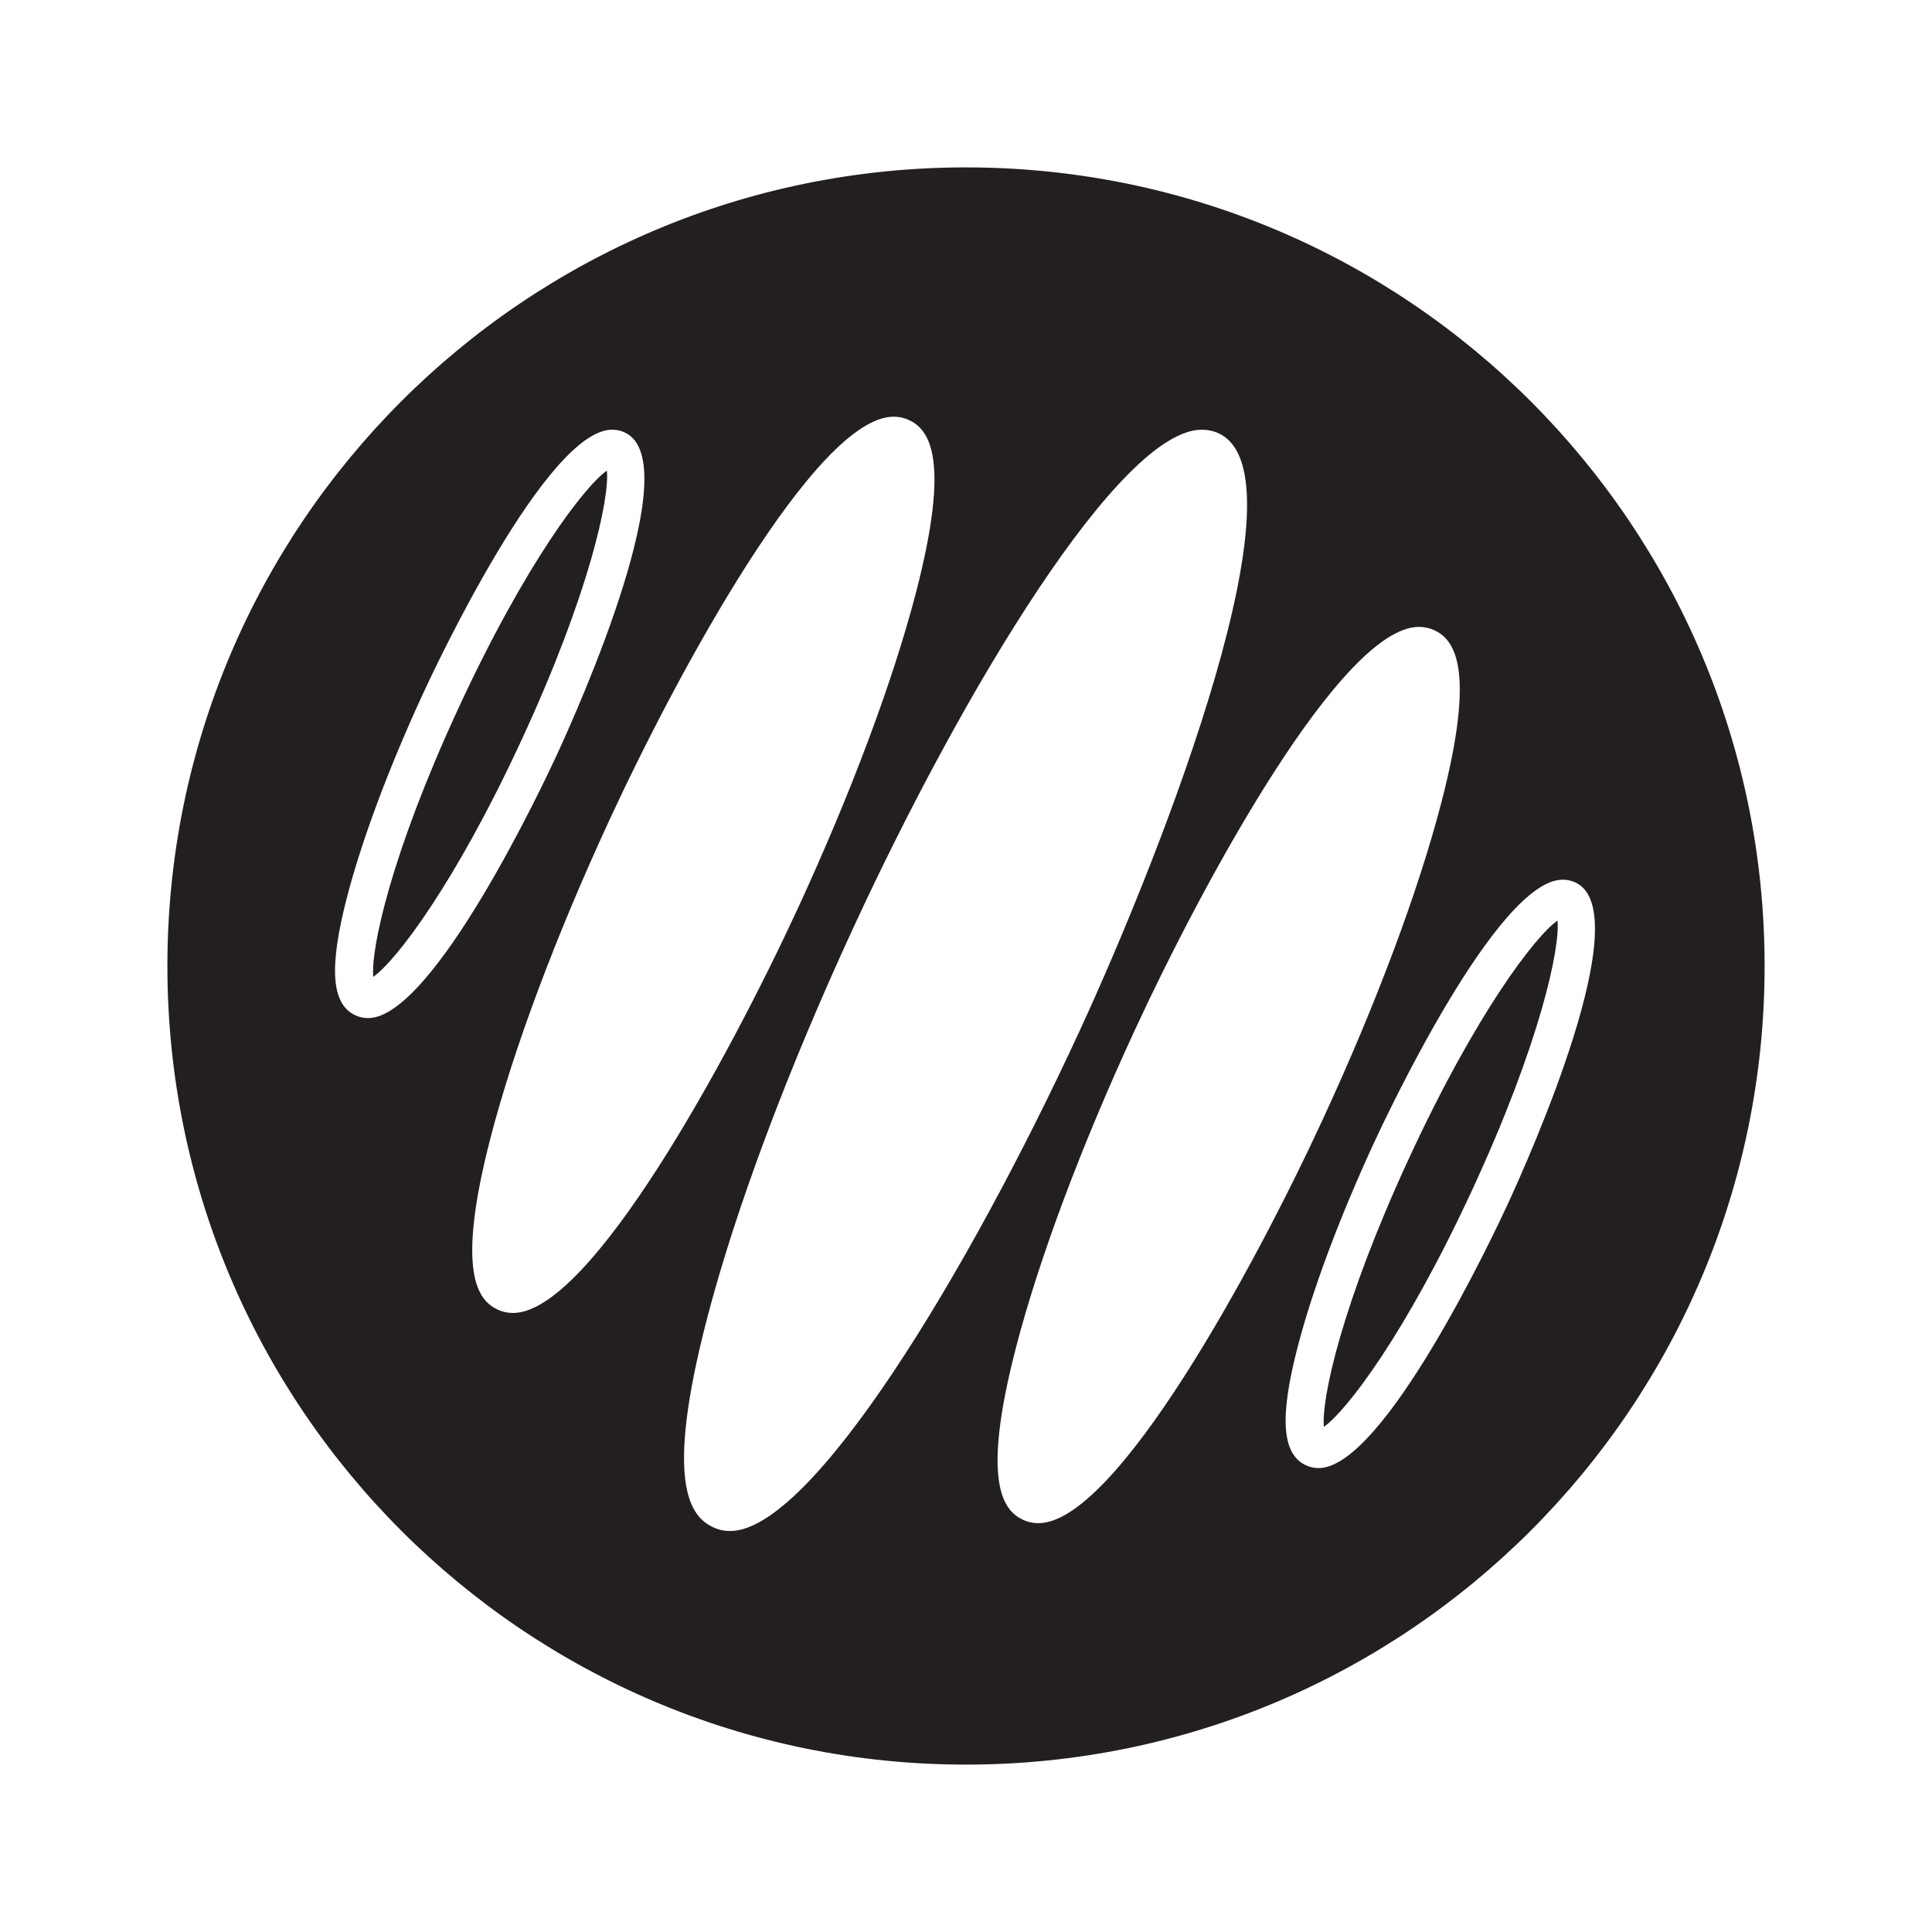
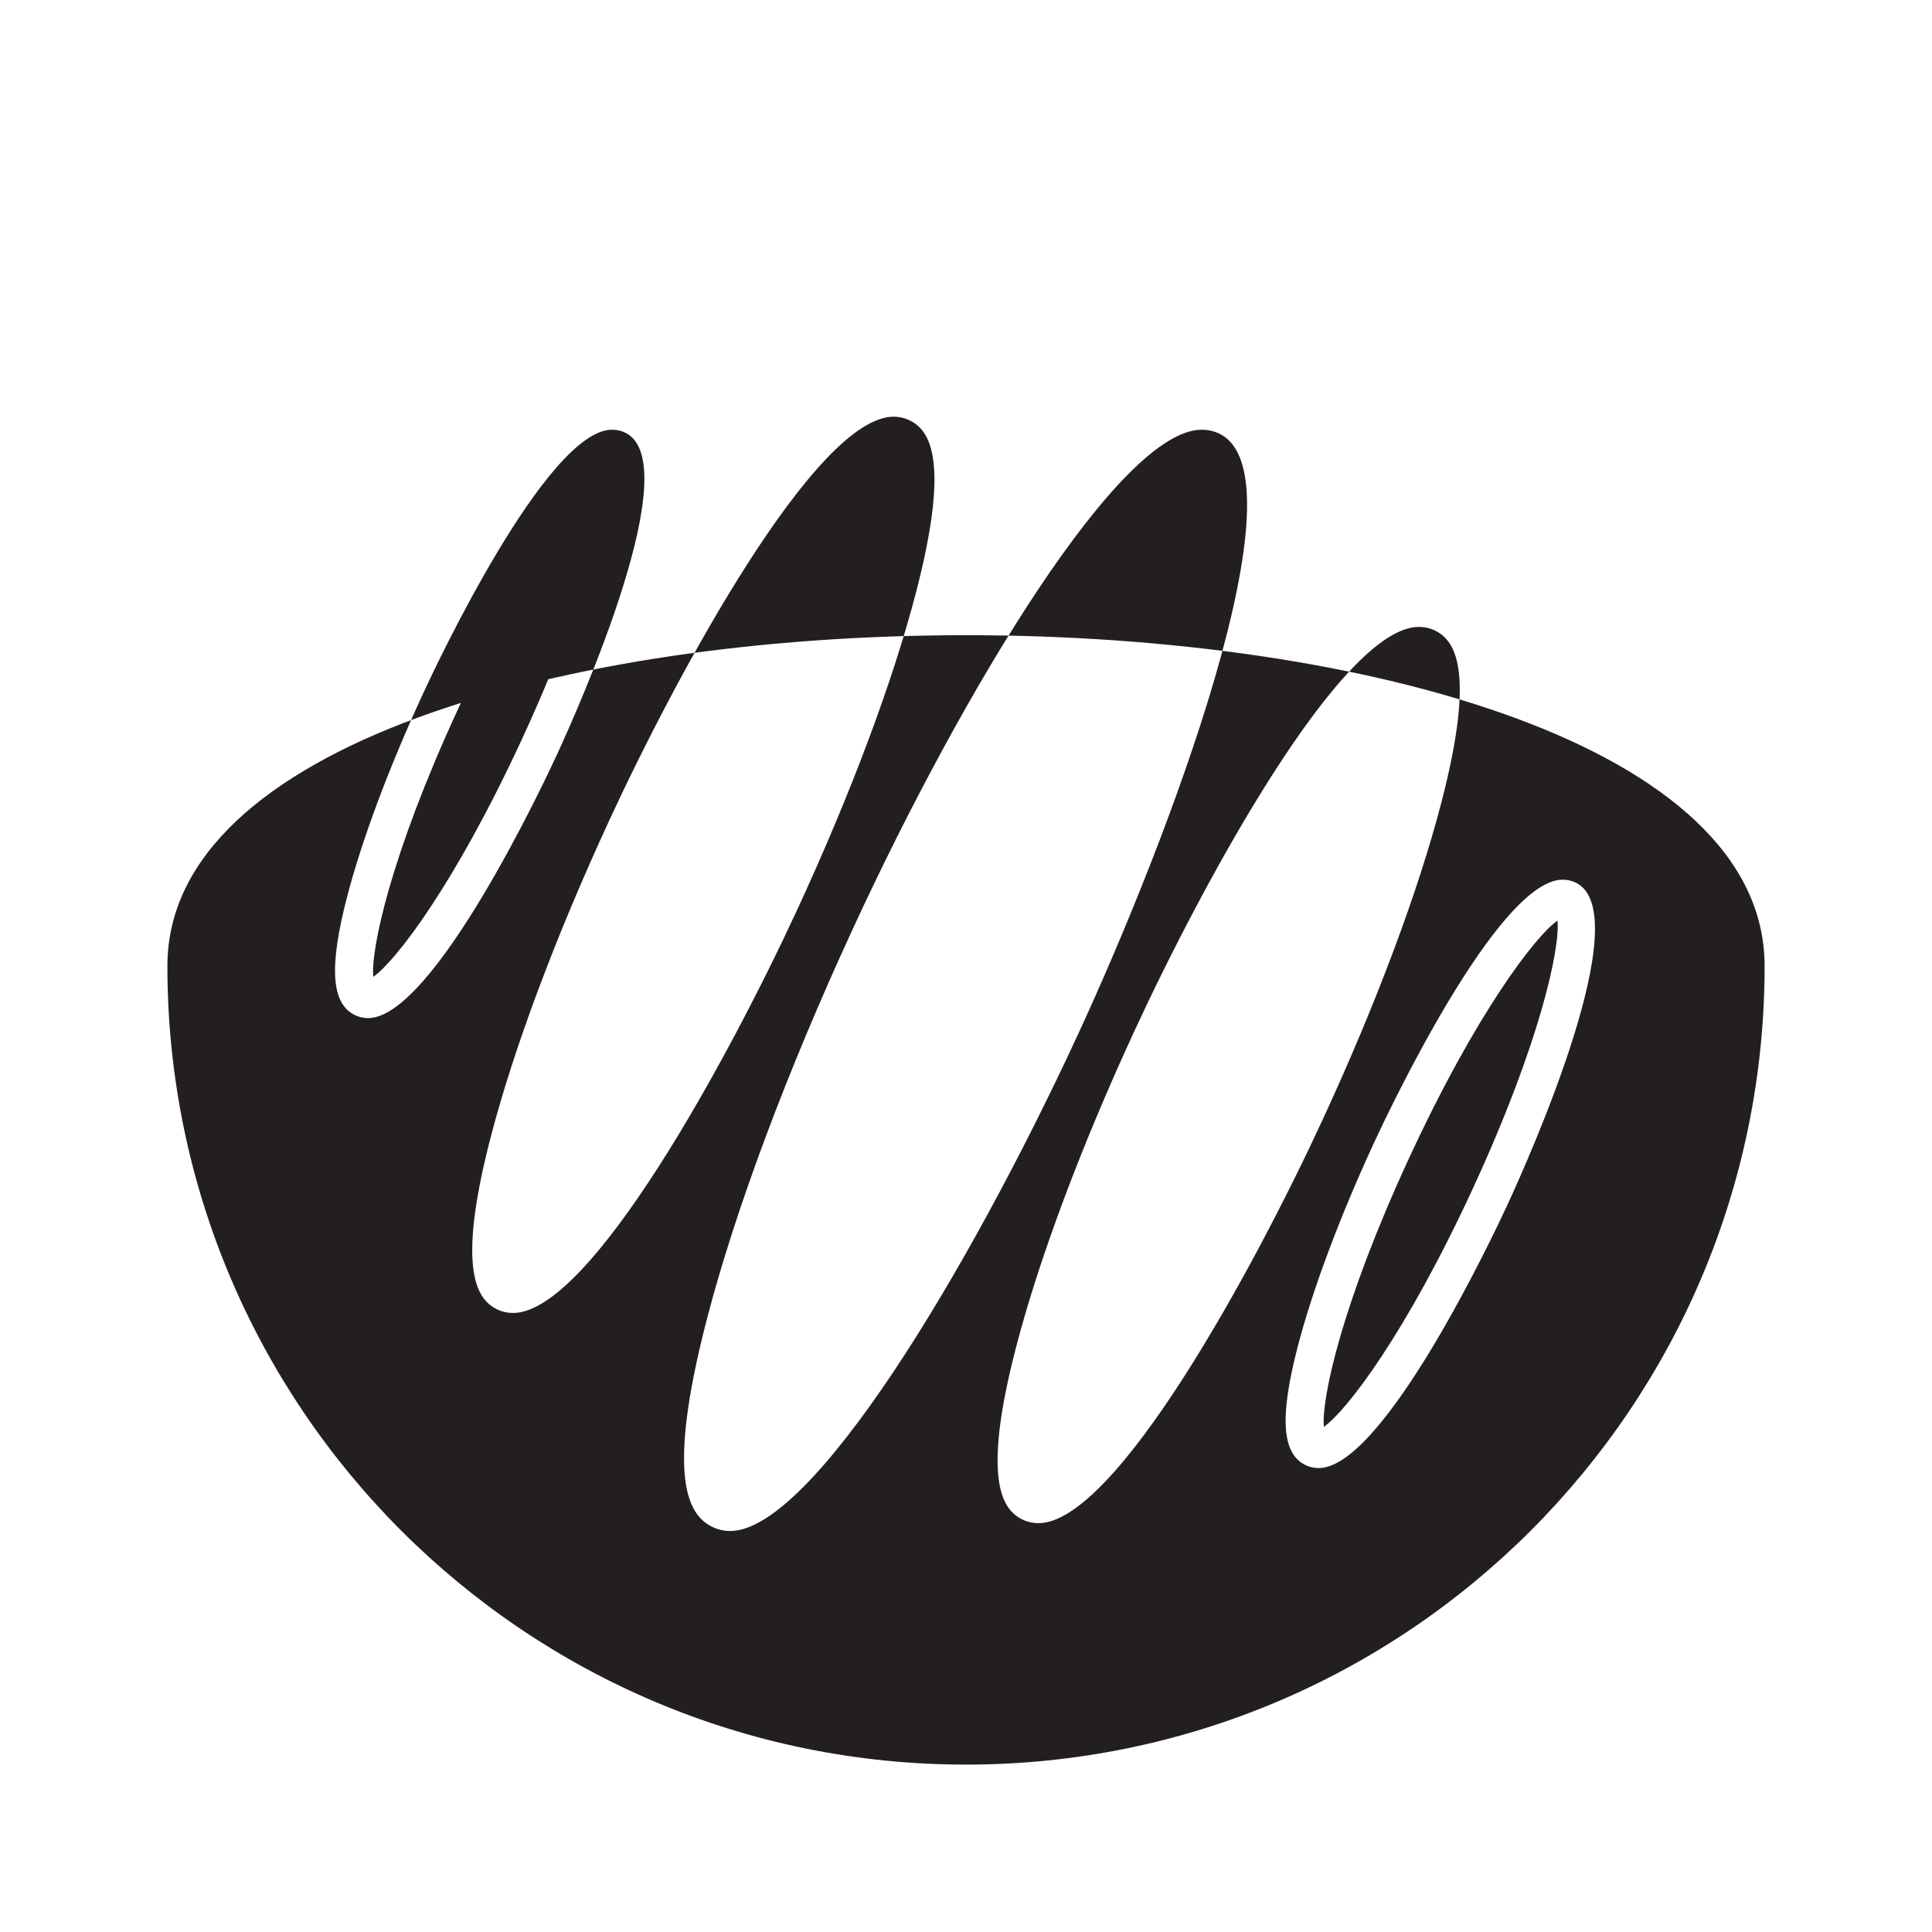
<svg xmlns="http://www.w3.org/2000/svg" version="1.1" id="Layer_1" x="0px" y="0px" width="126px" height="126px" viewBox="0 0 126 126" enable-background="new 0 0 126 126" xml:space="preserve">
-   <path fill="#231F20" d="M101.575,60.039c0.18,1.778-1.128,7.961-5.525,17.484c-4.381,9.485-8.228,14.487-9.711,15.532  c-0.167-1.807,1.147-7.979,5.528-17.463C96.283,66.03,100.157,61.023,101.575,60.039z M115.083,63  c0,28.765-23.318,52.083-52.083,52.083S10.917,91.765,10.917,63S34.235,10.917,63,10.917S115.083,34.235,115.083,63z M36.319,49.223  c1.466-3.175,8.569-19.106,4.424-21.021c-0.256-0.118-0.533-0.178-0.824-0.178c-4.257,0-11.5,15.417-12.313,17.174  c-2.235,4.84-4,9.559-4.969,13.287c-1.201,4.62-1.033,7.006,0.546,7.734c0.256,0.118,0.532,0.178,0.824,0.178  C28.264,66.397,35.507,50.981,36.319,49.223z M52.03,59.248c3.47-7.514,6.208-14.831,7.708-20.604  c2.296-8.834,0.833-10.655-0.468-11.255c-0.306-0.141-0.64-0.213-0.991-0.213c-5.041,0-14.044,16.583-18.569,26.381  c-3.471,7.513-6.208,14.83-7.708,20.605c-2.296,8.834-0.833,10.654,0.467,11.254c0.307,0.141,0.64,0.213,0.991,0.213  C38.5,85.629,47.504,69.046,52.03,59.248z M70.361,67.336c5.699-12.339,14.938-36.386,9.116-39.075  c-0.34-0.157-0.711-0.236-1.103-0.236c-5.304,0-15.504,16.853-22.736,32.511c-4.291,9.292-7.677,18.339-9.532,25.478  c-2.788,10.728-1.098,12.898,0.416,13.597c0.34,0.157,0.711,0.237,1.103,0.237C52.93,99.847,63.13,82.994,70.361,67.336z   M86.291,72.955c3.471-7.513,6.208-14.831,7.708-20.604c2.296-8.834,0.833-10.655-0.467-11.254c-0.307-0.141-0.64-0.213-0.991-0.213  c-5.042,0-14.045,16.583-18.57,26.381c-3.47,7.513-6.208,14.83-7.708,20.605c-2.295,8.834-0.832,10.654,0.468,11.254  c0.306,0.142,0.64,0.213,0.991,0.213C72.761,99.336,81.766,82.753,86.291,72.955z M102.738,57.549  c-0.256-0.118-0.533-0.178-0.824-0.178c-4.257,0-11.5,15.416-12.313,17.174c-2.235,4.84-4,9.559-4.969,13.286  c-1.201,4.62-1.033,7.006,0.545,7.735c0.256,0.119,0.532,0.178,0.824,0.178c4.257,0,11.5-15.417,12.312-17.175  C99.78,75.396,106.884,59.463,102.738,57.549z M39.58,30.692c-1.418,0.984-5.292,5.991-9.709,15.553  c-4.38,9.484-5.694,15.657-5.528,17.463c1.483-1.045,5.33-6.047,9.711-15.532C38.452,38.654,39.759,32.47,39.58,30.692z" />
+   <path fill="#231F20" d="M101.575,60.039c0.18,1.778-1.128,7.961-5.525,17.484c-4.381,9.485-8.228,14.487-9.711,15.532  c-0.167-1.807,1.147-7.979,5.528-17.463C96.283,66.03,100.157,61.023,101.575,60.039z M115.083,63  c0,28.765-23.318,52.083-52.083,52.083S10.917,91.765,10.917,63S115.083,34.235,115.083,63z M36.319,49.223  c1.466-3.175,8.569-19.106,4.424-21.021c-0.256-0.118-0.533-0.178-0.824-0.178c-4.257,0-11.5,15.417-12.313,17.174  c-2.235,4.84-4,9.559-4.969,13.287c-1.201,4.62-1.033,7.006,0.546,7.734c0.256,0.118,0.532,0.178,0.824,0.178  C28.264,66.397,35.507,50.981,36.319,49.223z M52.03,59.248c3.47-7.514,6.208-14.831,7.708-20.604  c2.296-8.834,0.833-10.655-0.468-11.255c-0.306-0.141-0.64-0.213-0.991-0.213c-5.041,0-14.044,16.583-18.569,26.381  c-3.471,7.513-6.208,14.83-7.708,20.605c-2.296,8.834-0.833,10.654,0.467,11.254c0.307,0.141,0.64,0.213,0.991,0.213  C38.5,85.629,47.504,69.046,52.03,59.248z M70.361,67.336c5.699-12.339,14.938-36.386,9.116-39.075  c-0.34-0.157-0.711-0.236-1.103-0.236c-5.304,0-15.504,16.853-22.736,32.511c-4.291,9.292-7.677,18.339-9.532,25.478  c-2.788,10.728-1.098,12.898,0.416,13.597c0.34,0.157,0.711,0.237,1.103,0.237C52.93,99.847,63.13,82.994,70.361,67.336z   M86.291,72.955c3.471-7.513,6.208-14.831,7.708-20.604c2.296-8.834,0.833-10.655-0.467-11.254c-0.307-0.141-0.64-0.213-0.991-0.213  c-5.042,0-14.045,16.583-18.57,26.381c-3.47,7.513-6.208,14.83-7.708,20.605c-2.295,8.834-0.832,10.654,0.468,11.254  c0.306,0.142,0.64,0.213,0.991,0.213C72.761,99.336,81.766,82.753,86.291,72.955z M102.738,57.549  c-0.256-0.118-0.533-0.178-0.824-0.178c-4.257,0-11.5,15.416-12.313,17.174c-2.235,4.84-4,9.559-4.969,13.286  c-1.201,4.62-1.033,7.006,0.545,7.735c0.256,0.119,0.532,0.178,0.824,0.178c4.257,0,11.5-15.417,12.312-17.175  C99.78,75.396,106.884,59.463,102.738,57.549z M39.58,30.692c-1.418,0.984-5.292,5.991-9.709,15.553  c-4.38,9.484-5.694,15.657-5.528,17.463c1.483-1.045,5.33-6.047,9.711-15.532C38.452,38.654,39.759,32.47,39.58,30.692z" />
</svg>